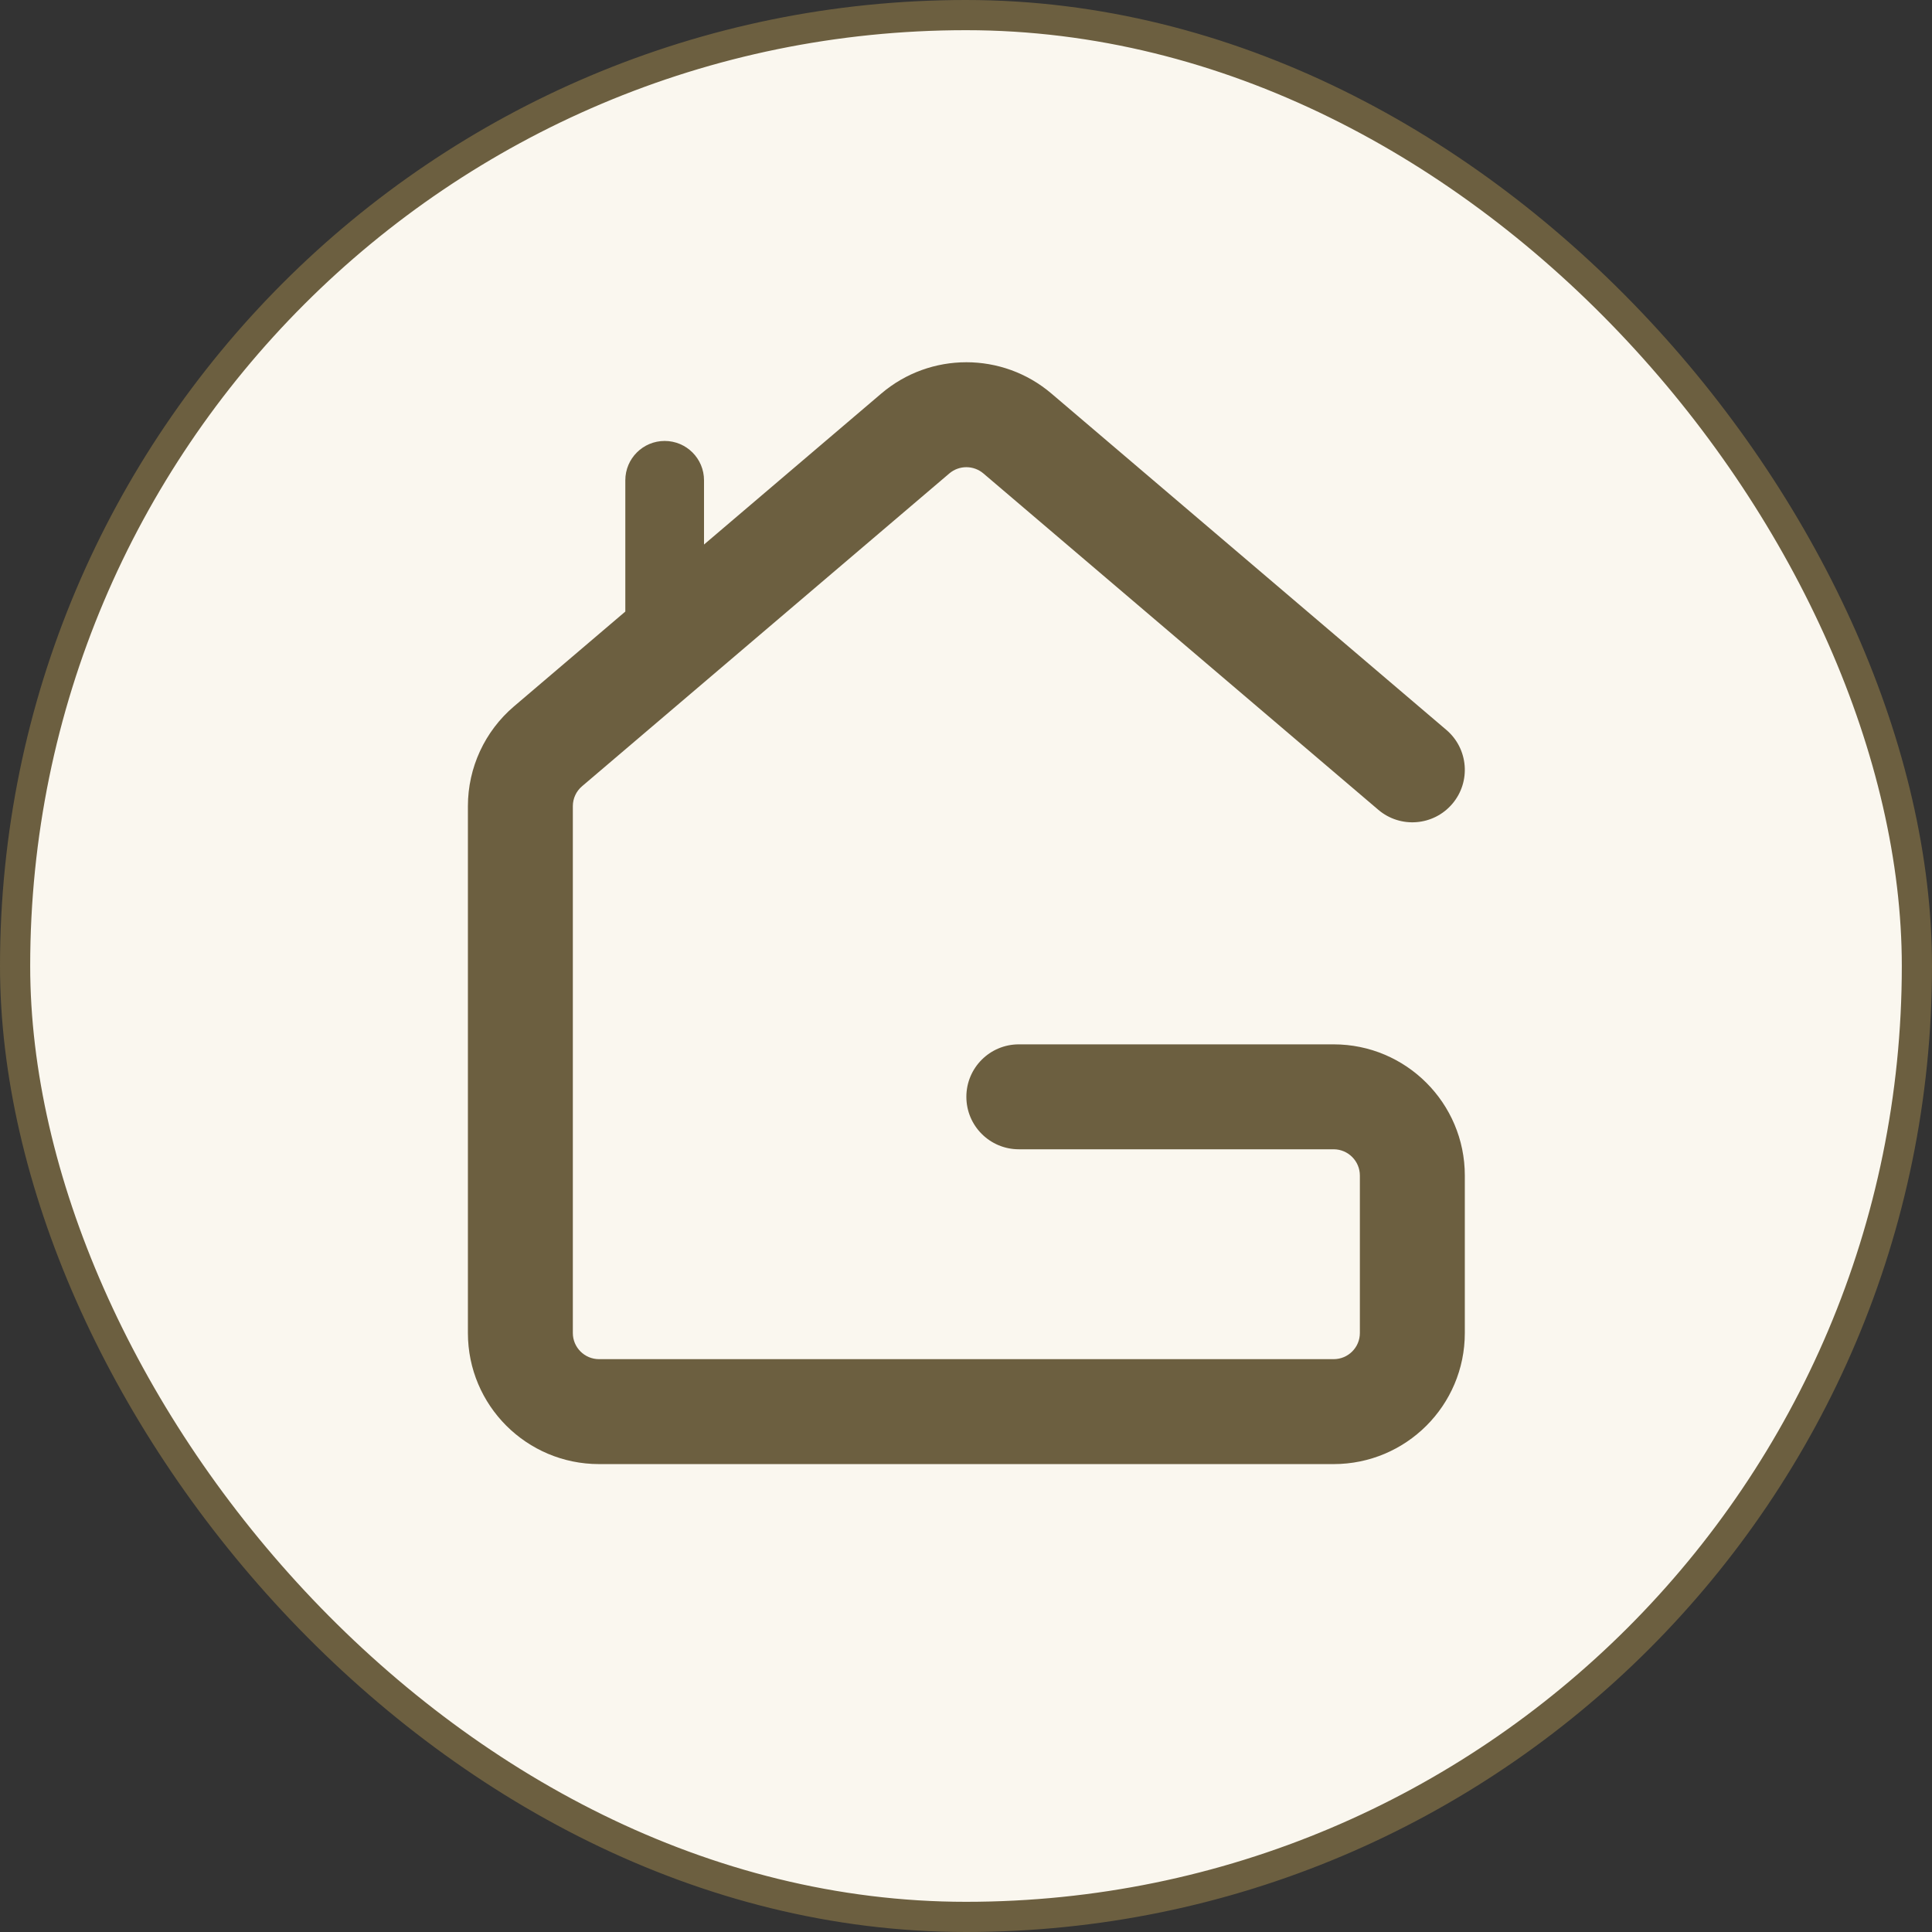
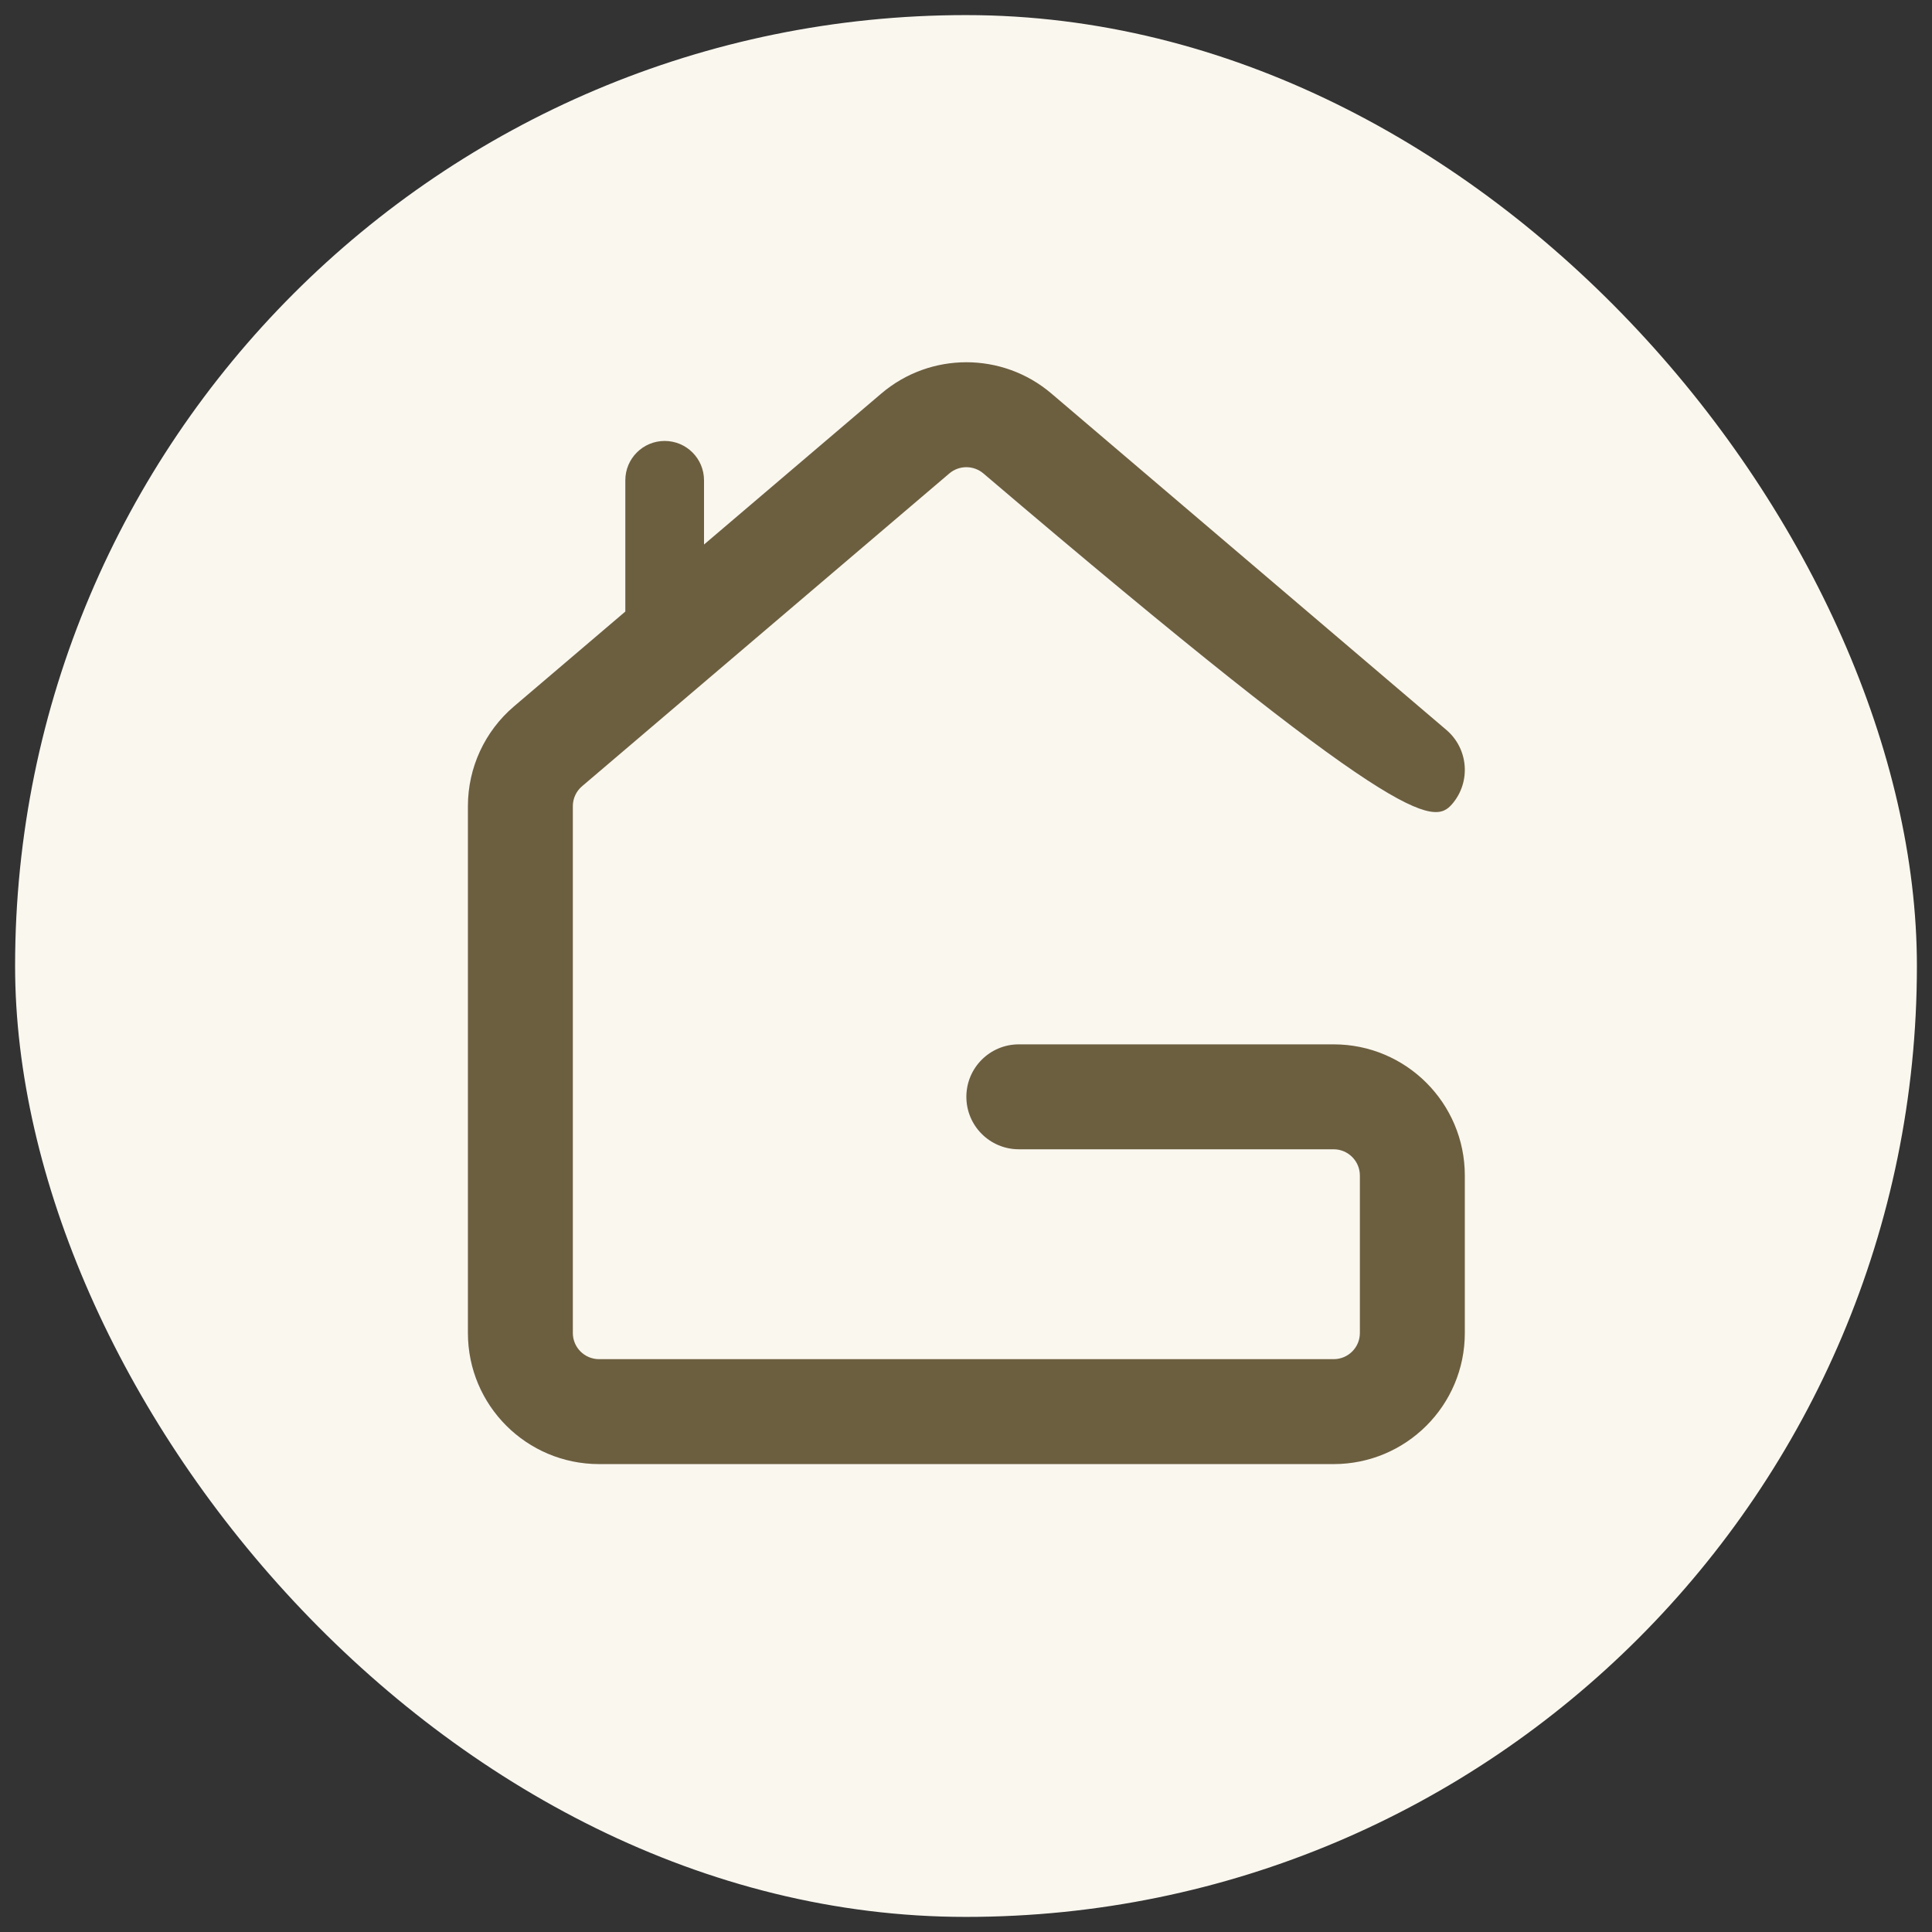
<svg xmlns="http://www.w3.org/2000/svg" width="128" height="128" viewBox="0 0 128 128" fill="none">
  <rect x="0" y="0" width="128" height="128" fill="#333333" stroke="none" />
  <rect x="1" y="1" width="126" height="126" rx="63" fill="#FAF7EF" />
-   <rect x="1" y="1" width="126" height="126" rx="63" stroke="#6C5F40" stroke-width="2" />
-   <path d="M69.662 26.075C66.413 23.308 61.635 23.308 58.386 26.075L46.643 36.076V31.821C46.643 30.381 45.476 29.214 44.036 29.214C42.596 29.214 41.429 30.381 41.429 31.821V40.517L34.053 46.799C32.117 48.448 31 50.862 31 53.407V88.317C31 93.118 34.896 97 39.691 97H88.357C93.152 97 97.048 93.118 97.048 88.317V77.881C97.048 73.088 93.159 69.191 88.357 69.191H67.5C65.58 69.191 64.024 70.747 64.024 72.667C64.024 74.587 65.58 76.143 67.5 76.143H88.357C89.315 76.143 90.095 76.924 90.095 77.881V88.317C90.095 89.268 89.322 90.048 88.357 90.048H39.691C38.726 90.048 37.952 89.268 37.952 88.317V53.407C37.952 52.902 38.174 52.421 38.561 52.092L62.894 31.368C63.544 30.814 64.503 30.814 65.154 31.368L91.317 53.651C92.779 54.895 94.973 54.72 96.218 53.258C97.463 51.797 97.287 49.602 95.825 48.358L69.662 26.075Z" fill="#6C5F40" />
+   <path d="M69.662 26.075C66.413 23.308 61.635 23.308 58.386 26.075L46.643 36.076V31.821C46.643 30.381 45.476 29.214 44.036 29.214C42.596 29.214 41.429 30.381 41.429 31.821V40.517L34.053 46.799C32.117 48.448 31 50.862 31 53.407V88.317C31 93.118 34.896 97 39.691 97H88.357C93.152 97 97.048 93.118 97.048 88.317V77.881C97.048 73.088 93.159 69.191 88.357 69.191H67.5C65.58 69.191 64.024 70.747 64.024 72.667C64.024 74.587 65.58 76.143 67.5 76.143H88.357C89.315 76.143 90.095 76.924 90.095 77.881V88.317C90.095 89.268 89.322 90.048 88.357 90.048H39.691C38.726 90.048 37.952 89.268 37.952 88.317V53.407C37.952 52.902 38.174 52.421 38.561 52.092L62.894 31.368C63.544 30.814 64.503 30.814 65.154 31.368C92.779 54.895 94.973 54.72 96.218 53.258C97.463 51.797 97.287 49.602 95.825 48.358L69.662 26.075Z" fill="#6C5F40" />
</svg>